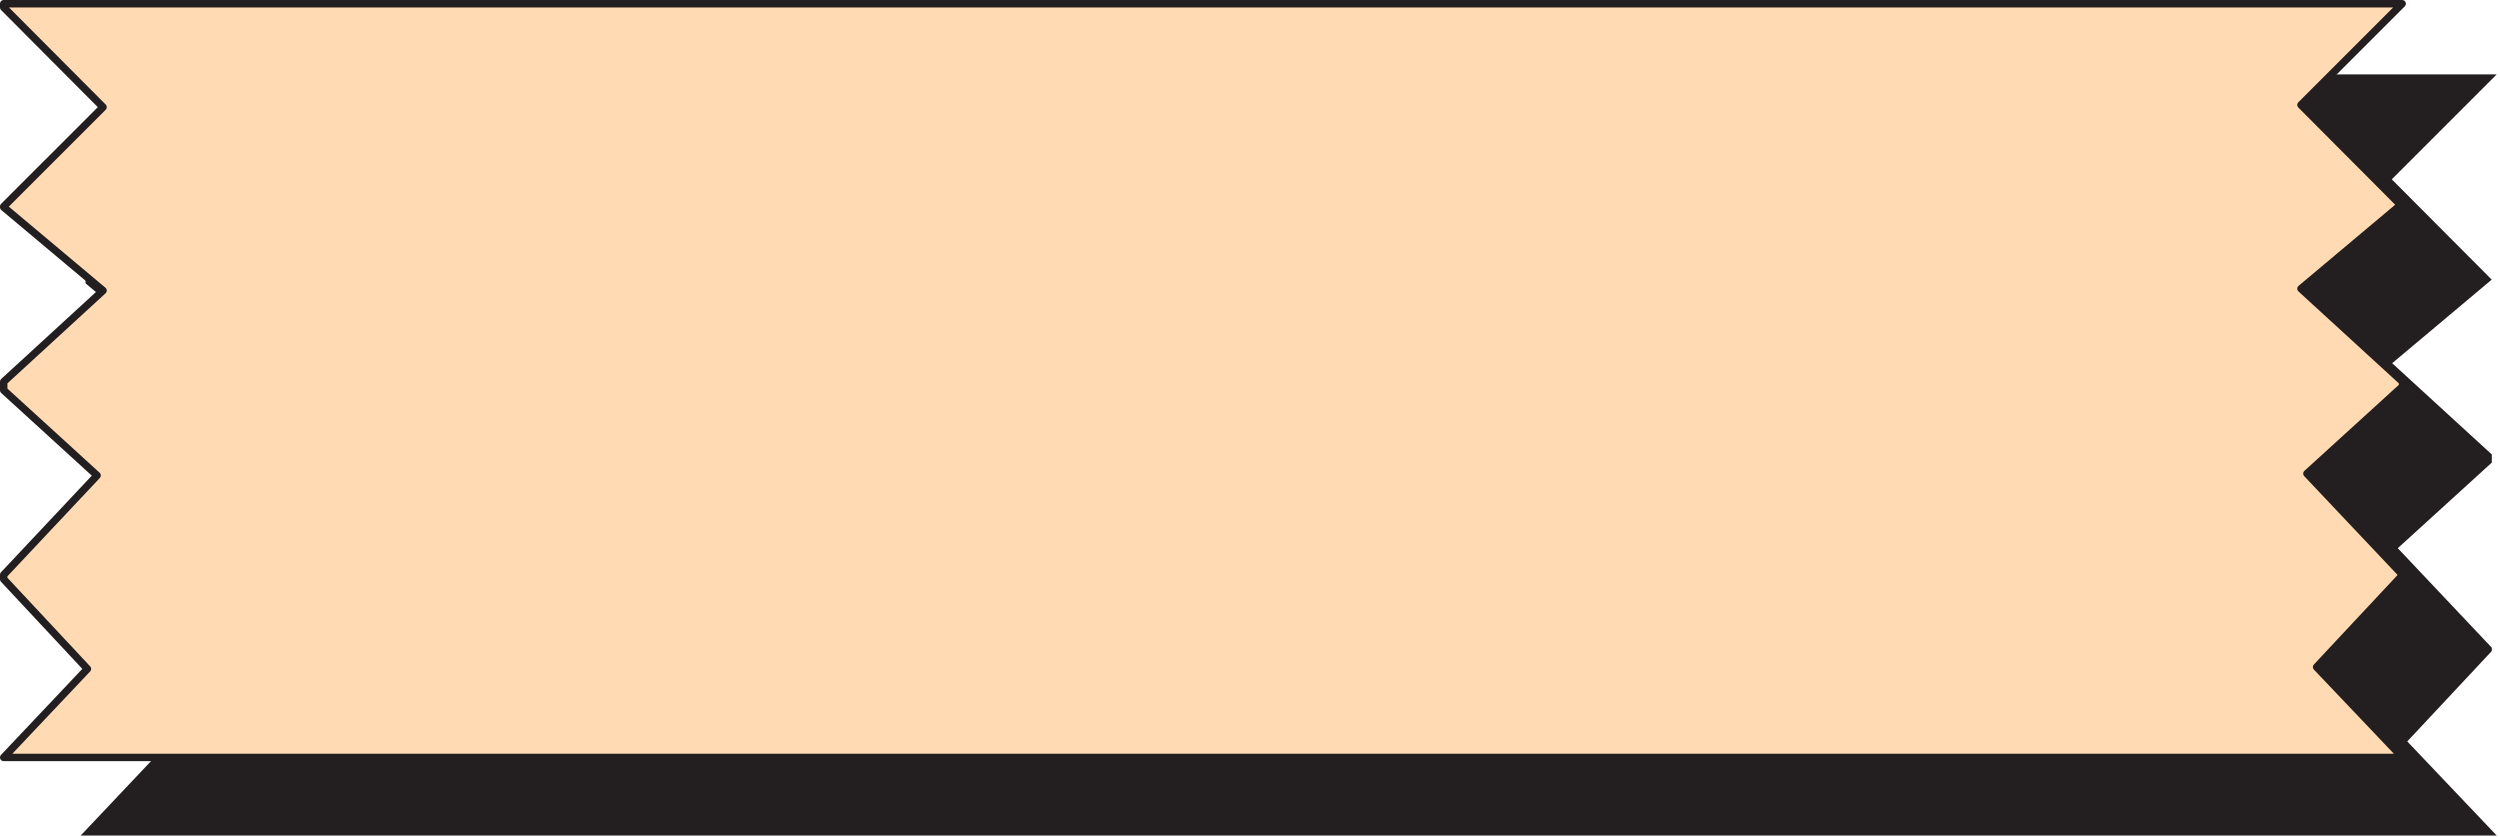
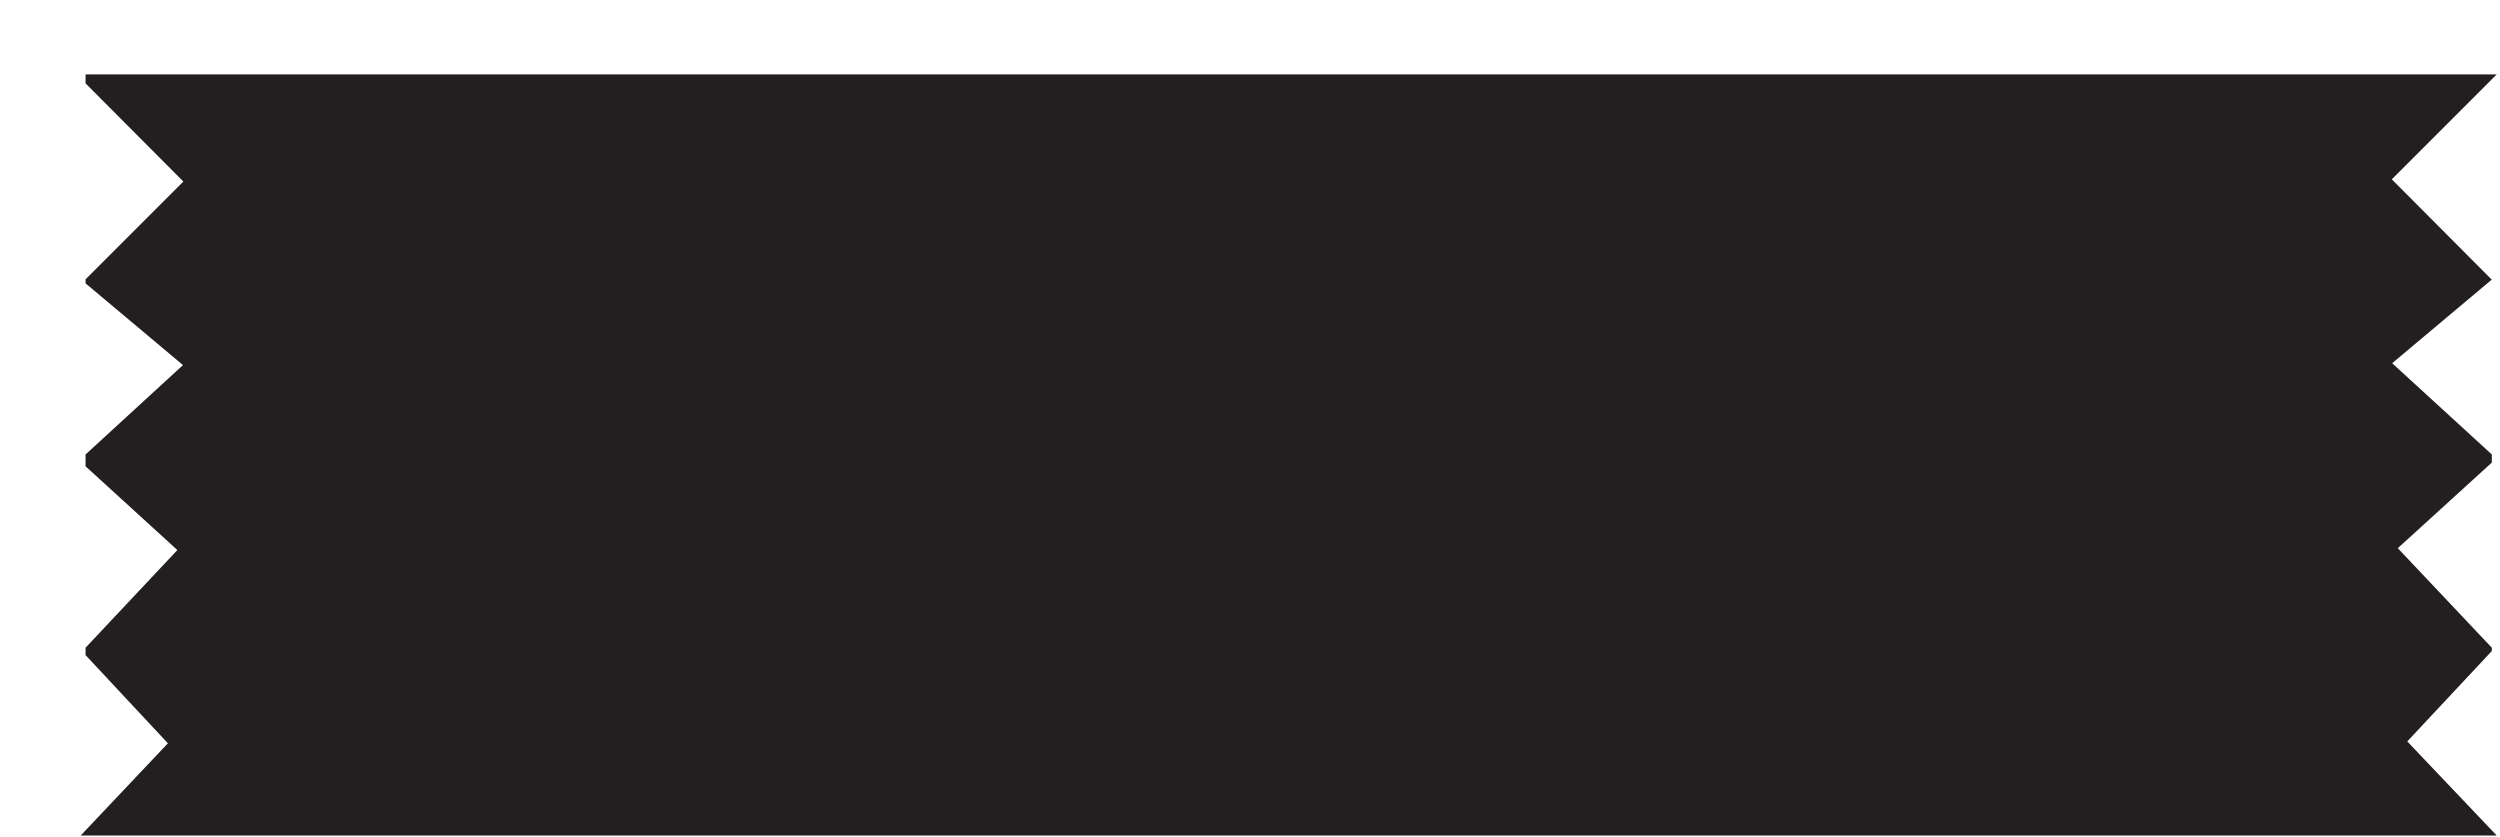
<svg xmlns="http://www.w3.org/2000/svg" width="672" height="225" viewBox="0 0 672 225" fill="none">
  <path d="M668.8 174.6V174.5L643.1 147.3L668.8 123.9V122.6L641.5 97.6L668.3 75.1L641.5 48.2L668.7 21H24V22L50.7 48.8L24 75.5V75.7L50.7 98.1L24 122.6V124.9L49.1 147.8L24 174.5V175.7L46.5 199.8L24 223.6H668.8L645.7 199.3L668.8 174.6Z" fill="#231F20" stroke="#231F20" stroke-width="2" stroke-miterlimit="10" />
-   <path d="M645.8 154.6V154.5L620.1 127.3L645.8 103.9V102.6L618.5 77.6L645.3 55.1L618.5 28.2L645.7 1H1V2L27.7 28.8L1 55.5V55.7L27.7 78.1L1 102.6V104.9L26.1 127.8L1 154.5V155.7L23.5 179.8L1 203.6H645.8L622.7 179.3L645.8 154.6Z" fill="#FFDAB3" stroke="#231F20" stroke-width="2" stroke-miterlimit="10" stroke-linecap="round" stroke-linejoin="round" />
</svg>